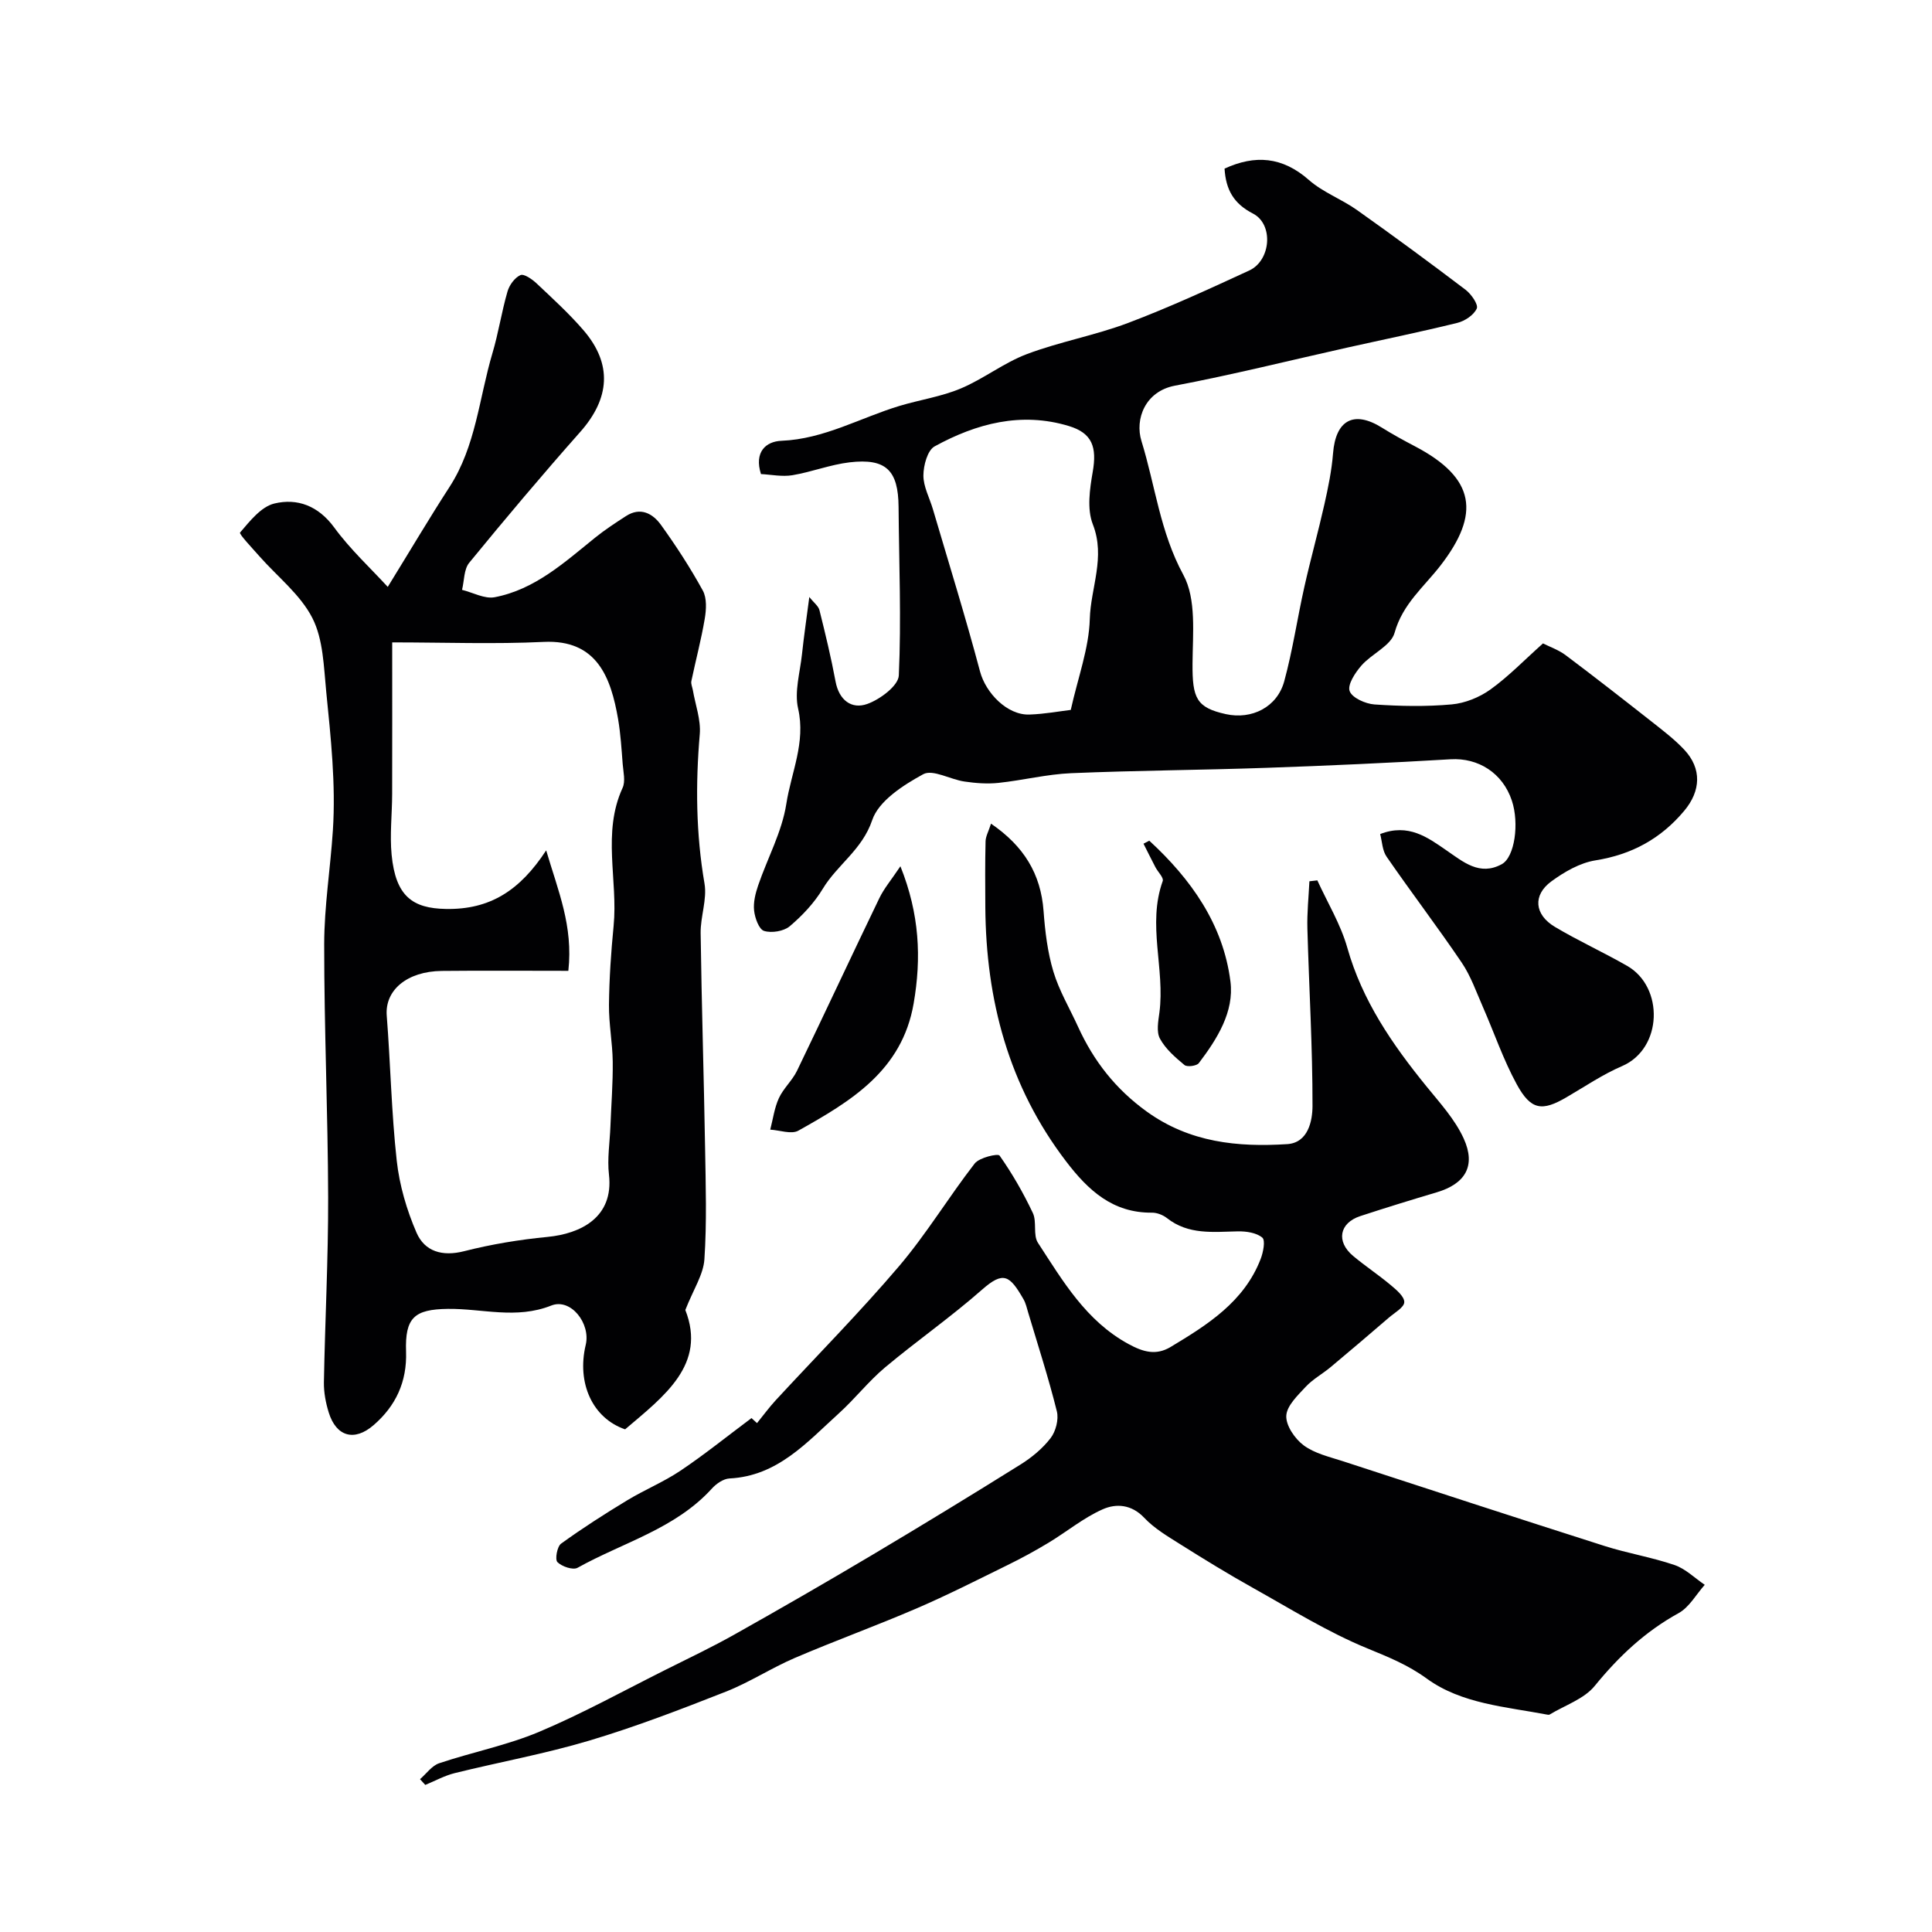
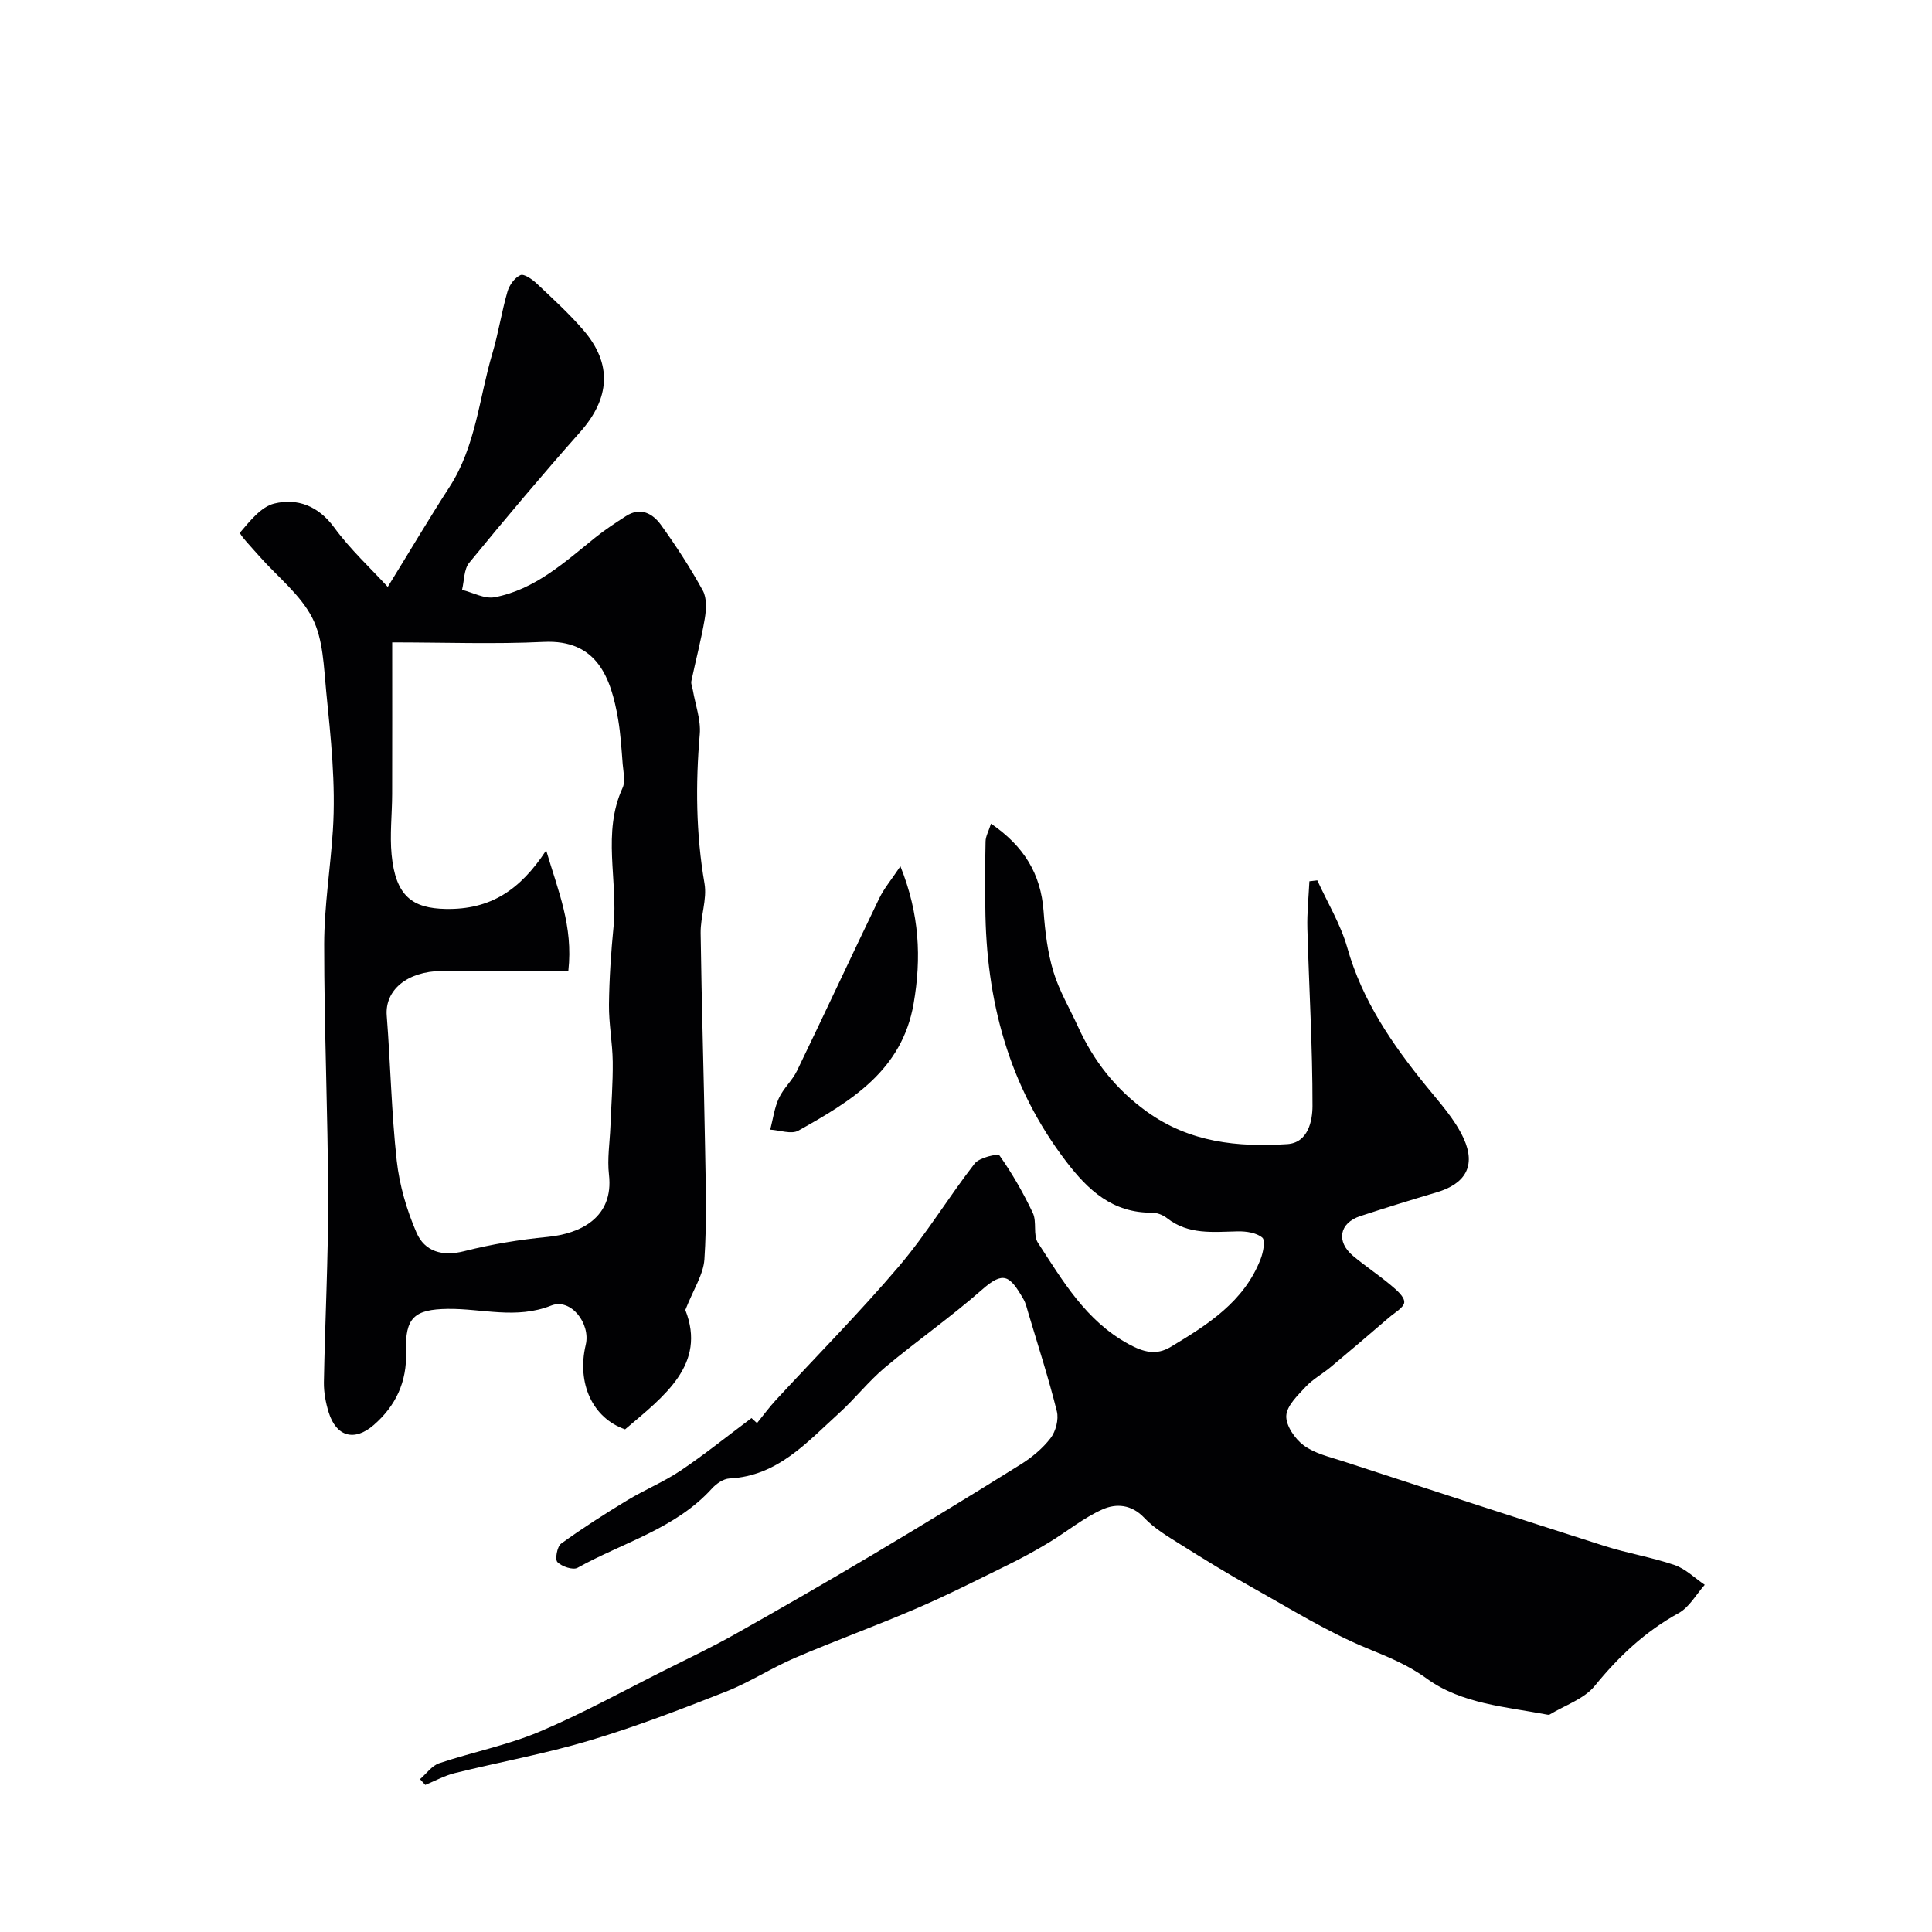
<svg xmlns="http://www.w3.org/2000/svg" enable-background="new 0 0 400 400" viewBox="0 0 400 400">
  <g fill="#010103">
    <path d="m86.96 368.36c1.31-1.13 2.45-2.79 3.97-3.3 6.86-2.3 14.08-3.72 20.71-6.51 8.94-3.77 17.47-8.49 26.16-12.84 4.8-2.4 9.66-4.71 14.33-7.34 9.5-5.34 18.94-10.78 28.31-16.35 10.34-6.15 20.62-12.42 30.82-18.79 2.34-1.46 4.6-3.33 6.26-5.49 1.07-1.4 1.71-3.86 1.29-5.54-1.71-6.88-3.9-13.63-5.93-20.43-.28-.93-.49-1.92-.96-2.75-2.86-4.98-4.15-5.93-8.61-2-6.43 5.66-13.49 10.58-20.06 16.08-3.43 2.88-6.23 6.49-9.55 9.5-6.63 6-12.69 13-22.67 13.5-1.26.06-2.74 1.09-3.65 2.1-7.58 8.34-18.41 11.15-27.8 16.39-.95.53-3.25-.25-4.17-1.17-.54-.55-.07-3.22.75-3.82 4.42-3.2 9.03-6.15 13.7-8.98 3.6-2.18 7.56-3.8 11.04-6.14 4.95-3.32 9.6-7.08 14.69-10.88.08.08.82.75 1.14 1.04 1.42-1.75 2.56-3.31 3.86-4.72 8.53-9.24 17.4-18.19 25.54-27.76 5.69-6.69 10.27-14.31 15.67-21.27.96-1.23 4.81-2.12 5.15-1.64 2.63 3.73 4.93 7.75 6.89 11.89.86 1.82.01 4.56 1.05 6.16 5.16 7.92 9.96 16.18 18.76 20.97 3.03 1.65 5.69 2.42 8.72.6 7.65-4.6 15.2-9.34 18.63-18.2.54-1.39 1.02-3.86.35-4.43-1.21-1.02-3.32-1.33-5.04-1.3-5.12.1-10.25.77-14.71-2.75-.83-.65-2.06-1.13-3.1-1.12-8.12.07-13.19-4.61-17.77-10.61-11.91-15.59-16.6-33.39-16.73-52.68-.03-4.53-.06-9.05.05-13.58.02-1.04.62-2.07 1.13-3.67 6.79 4.65 10.31 10.37 10.88 18.1.31 4.21.82 8.5 2.03 12.52 1.19 3.96 3.38 7.63 5.11 11.43 3.23 7.09 7.78 12.92 14.25 17.58 8.89 6.39 18.79 7.37 29.05 6.72 4.35-.28 5.23-4.84 5.24-7.88.02-12.25-.72-24.5-1.06-36.75-.09-3.26.26-6.53.42-9.79.55-.06 1.09-.12 1.64-.19 2.11 4.63 4.83 9.09 6.2 13.93 3.1 10.99 9.32 20.01 16.36 28.68 2.8 3.45 5.93 6.86 7.74 10.83 2.6 5.71.3 9.4-5.59 11.15-5.29 1.57-10.57 3.2-15.82 4.92-4.35 1.43-5.04 5.28-1.48 8.25 2.51 2.1 5.26 3.92 7.77 6.02 1.18.99 2.85 2.38 2.82 3.55-.03 1.09-1.99 2.17-3.16 3.18-4.01 3.45-8.03 6.88-12.09 10.27-1.68 1.4-3.67 2.48-5.14 4.05-1.67 1.8-3.94 3.94-4.04 6.03-.09 2.03 1.79 4.77 3.61 6.12 2.27 1.68 5.31 2.37 8.09 3.27 18.06 5.9 36.13 11.8 54.23 17.57 4.75 1.51 9.74 2.32 14.45 3.93 2.28.78 4.18 2.69 6.26 4.1-1.78 1.99-3.2 4.64-5.41 5.86-6.93 3.81-12.4 8.97-17.37 15.07-2.21 2.71-6.15 4-9.32 5.92-.13.08-.33.06-.49.03-8.59-1.64-17.74-2.22-24.94-7.45-3.96-2.88-7.96-4.47-12.33-6.27-8.2-3.37-15.84-8.14-23.62-12.49-5.12-2.86-10.13-5.93-15.1-9.06-2.62-1.65-5.39-3.28-7.47-5.49-2.65-2.81-5.85-2.98-8.61-1.75-3.97 1.76-7.43 4.64-11.19 6.91-2.75 1.66-5.57 3.2-8.45 4.61-6.27 3.08-12.52 6.26-18.94 9.02-8.32 3.58-16.85 6.67-25.18 10.24-4.85 2.08-9.34 5.04-14.25 6.97-9.3 3.66-18.66 7.26-28.23 10.12-9.16 2.74-18.63 4.45-27.93 6.75-2.09.52-4.05 1.61-6.07 2.44-.36-.41-.73-.8-1.09-1.19z" />
-     <path d="m285.75 172.68c5.84-2.26 9.81.68 13.68 3.35 3.55 2.44 6.92 5.37 11.48 2.9 2.73-1.48 3.65-8.51 2.11-13.15-1.9-5.75-6.97-8.92-12.69-8.58-12.69.75-25.39 1.33-38.1 1.77-13.48.47-26.98.54-40.45 1.11-5.04.21-10.03 1.48-15.07 2.01-2.31.24-4.71.06-7.02-.28-2.93-.42-6.57-2.59-8.54-1.52-4.14 2.26-9.23 5.52-10.57 9.51-2.07 6.14-7.23 9.23-10.23 14.21-1.76 2.92-4.22 5.54-6.83 7.75-1.24 1.05-3.75 1.46-5.32.98-1.06-.32-1.9-2.67-2.07-4.2-.19-1.7.27-3.56.84-5.23 1.93-5.64 4.93-11.09 5.83-16.88 1-6.48 4.05-12.7 2.44-19.73-.8-3.5.4-7.48.8-11.23.4-3.73.94-7.44 1.52-11.87.92 1.17 1.88 1.86 2.1 2.73 1.22 4.89 2.41 9.8 3.33 14.75.72 3.89 3.32 5.82 6.56 4.67 2.65-.94 6.44-3.77 6.54-5.9.53-11.61.04-23.26-.05-34.9-.06-7.57-2.58-10.11-10.13-9.23-4 .47-7.87 2-11.86 2.67-2.12.35-4.38-.13-6.5-.24-1.44-4.55.99-6.76 4.25-6.89 8.84-.36 16.33-4.78 24.46-7.23 4.2-1.26 8.64-1.91 12.66-3.6 4.73-1.99 8.91-5.32 13.69-7.12 6.82-2.57 14.11-3.87 20.93-6.44 8.52-3.22 16.83-7.05 25.11-10.87 4.48-2.07 5.08-9.55.77-11.78-4-2.06-5.62-4.93-5.89-9.31 6.29-2.89 11.96-2.5 17.47 2.36 2.89 2.54 6.75 3.95 9.93 6.2 7.59 5.38 15.09 10.9 22.51 16.53 1.17.89 2.67 3.06 2.31 3.87-.6 1.35-2.47 2.6-4.03 2.98-7.58 1.87-15.23 3.43-22.85 5.13-11.87 2.65-23.68 5.61-35.62 7.87-6.16 1.17-8.33 6.93-6.92 11.47 2.85 9.21 3.85 18.84 8.67 27.7 2.72 5.01 1.94 12.18 1.9 18.37-.05 7.17.81 9.11 6.89 10.46 5.38 1.19 10.64-1.44 12.1-6.81 1.75-6.42 2.71-13.06 4.17-19.56 1.28-5.71 2.86-11.35 4.14-17.05.78-3.48 1.51-7 1.79-10.55.54-6.91 4.3-8.97 10.1-5.35 2.21 1.38 4.51 2.64 6.82 3.85 12.71 6.65 13.5 14.1 5.38 24.64-3.47 4.5-7.89 8-9.56 14-.74 2.67-4.73 4.33-6.87 6.78-1.28 1.47-2.91 3.95-2.43 5.28.5 1.4 3.28 2.64 5.14 2.77 5.31.36 10.69.47 15.98-.01 2.77-.25 5.76-1.46 8.03-3.09 3.73-2.68 6.97-6.05 10.88-9.54 1.42.72 3.22 1.34 4.67 2.42 6.02 4.52 11.95 9.15 17.86 13.8 2.32 1.83 4.71 3.65 6.72 5.79 3.66 3.91 3.44 8.53-.01 12.65-4.84 5.78-10.86 9.06-18.38 10.26-3.21.51-6.44 2.38-9.13 4.35-3.88 2.84-3.52 6.88.72 9.41 4.87 2.91 10.08 5.27 15 8.1 7.62 4.38 7.34 17.1-1.07 20.73-4.02 1.73-7.71 4.24-11.52 6.46-5.04 2.95-7.36 2.69-10.29-2.68-2.78-5.09-4.67-10.67-7.01-16.01-1.37-3.11-2.5-6.4-4.38-9.18-5.01-7.4-10.44-14.52-15.51-21.87-.94-1.29-.97-3.2-1.38-4.76zm-64.06-25.7c1.51-6.78 3.77-12.77 3.94-18.81.18-6.49 3.3-12.79.63-19.61-1.24-3.16-.64-7.32-.02-10.88.88-5.08-.07-8.01-4.96-9.48-9.85-2.98-19.12-.53-27.78 4.22-1.48.81-2.31 3.95-2.32 6.01-.01 2.32 1.27 4.64 1.96 6.97 3.3 11.2 6.77 22.36 9.77 33.64 1.18 4.42 5.61 9.06 10.22 8.9 3.21-.11 6.4-.71 8.56-.96z" />
    <path d="m80.28 121.51c4.8-7.79 8.66-14.32 12.78-20.68 5.47-8.45 6.13-18.4 8.89-27.69 1.25-4.2 1.9-8.57 3.12-12.78.38-1.33 1.49-2.87 2.68-3.4.73-.33 2.43.85 3.35 1.72 3.33 3.14 6.74 6.25 9.72 9.71 6 6.98 5.47 14.09-.69 21.04-7.85 8.86-15.48 17.92-22.98 27.08-1.12 1.36-1.02 3.72-1.49 5.61 2.26.56 4.67 1.92 6.75 1.53 8.33-1.59 14.45-7.21 20.8-12.33 2.02-1.63 4.21-3.06 6.39-4.47 3.01-1.95 5.55-.53 7.25 1.83 3.14 4.36 6.08 8.89 8.66 13.59.86 1.57.72 3.94.4 5.84-.73 4.33-1.87 8.59-2.77 12.9-.12.58.2 1.26.31 1.89.52 3.03 1.68 6.13 1.43 9.1-.89 10.38-.79 20.63.98 30.93.56 3.28-.85 6.84-.8 10.27.2 14.82.67 29.63.92 44.45.13 7.69.37 15.41-.14 23.07-.21 3.17-2.27 6.22-3.95 10.5 4.44 11.28-4.38 17.84-12.47 24.71-6.72-2.31-10.05-9.54-8.15-17.5 1.05-4.4-3.08-9.74-7.14-8.13-7.28 2.89-14.3.6-21.42.69-6.93.09-8.88 1.82-8.64 8.85.21 6.27-2.14 11.25-6.71 15.21-4 3.47-7.75 2.38-9.3-2.61-.62-2-1.03-4.16-1-6.24.23-12.77.91-25.54.88-38.3-.05-17.47-.83-34.94-.82-52.41.01-7.86 1.29-15.71 1.8-23.58.62-9.61-.43-19.18-1.38-28.72-.51-5.16-.61-10.81-2.87-15.24-2.48-4.86-7.23-8.55-10.96-12.78-1.46-1.66-4.26-4.62-4.01-4.91 2.02-2.36 4.35-5.34 7.09-6.01 4.76-1.15 9.1.46 12.39 4.94 3.3 4.52 7.49 8.39 11.1 12.32zm.92 11.49c0 11.44.02 21.42-.01 31.39-.01 4.2-.51 8.43-.11 12.58.83 8.57 4.31 11.1 11.25 11.22 9.12.16 15.31-3.82 20.75-12.13 2.49 8.46 5.61 15.63 4.59 24.94-9.01 0-17.6-.07-26.19.02-7.27.08-11.82 4.03-11.41 9.25.78 10.01.97 20.07 2.07 30.04.56 5.07 2.06 10.21 4.1 14.91 1.69 3.88 5.32 4.98 9.84 3.83 5.65-1.44 11.48-2.4 17.28-2.96 6.8-.66 13.74-4 12.72-12.89-.38-3.27.17-6.65.3-9.97.17-4.47.53-8.95.48-13.42-.05-3.93-.82-7.86-.78-11.79.06-5.44.43-10.88.96-16.3.93-9.5-2.42-19.27 1.86-28.6.63-1.37.15-3.3.02-4.95-.24-3.1-.43-6.23-.95-9.29-1.48-8.55-4.32-16.52-15.42-15.98-10.23.49-20.5.1-31.35.1z" />
    <path d="m186.42 179.35c3.97 9.91 4.37 19 2.74 28.41-2.4 13.93-13.02 20.25-23.87 26.33-1.45.81-3.86-.1-5.82-.21.57-2.19.86-4.5 1.79-6.52.93-2.03 2.77-3.64 3.75-5.66 5.74-11.88 11.31-23.85 17.04-35.73.97-2.02 2.47-3.78 4.37-6.62z" />
-     <path d="m237.94 174.05c8.64 7.95 15.31 17.31 16.81 29.16.8 6.26-2.75 11.9-6.54 16.89-.45.6-2.43.86-2.98.4-1.91-1.58-3.91-3.32-5.07-5.45-.77-1.41-.36-3.6-.12-5.39 1.2-9.05-2.56-18.22.69-27.25.25-.68-1-1.88-1.51-2.86-.84-1.61-1.65-3.25-2.47-4.87.4-.21.79-.42 1.19-.63z" />
  </g>
</svg>